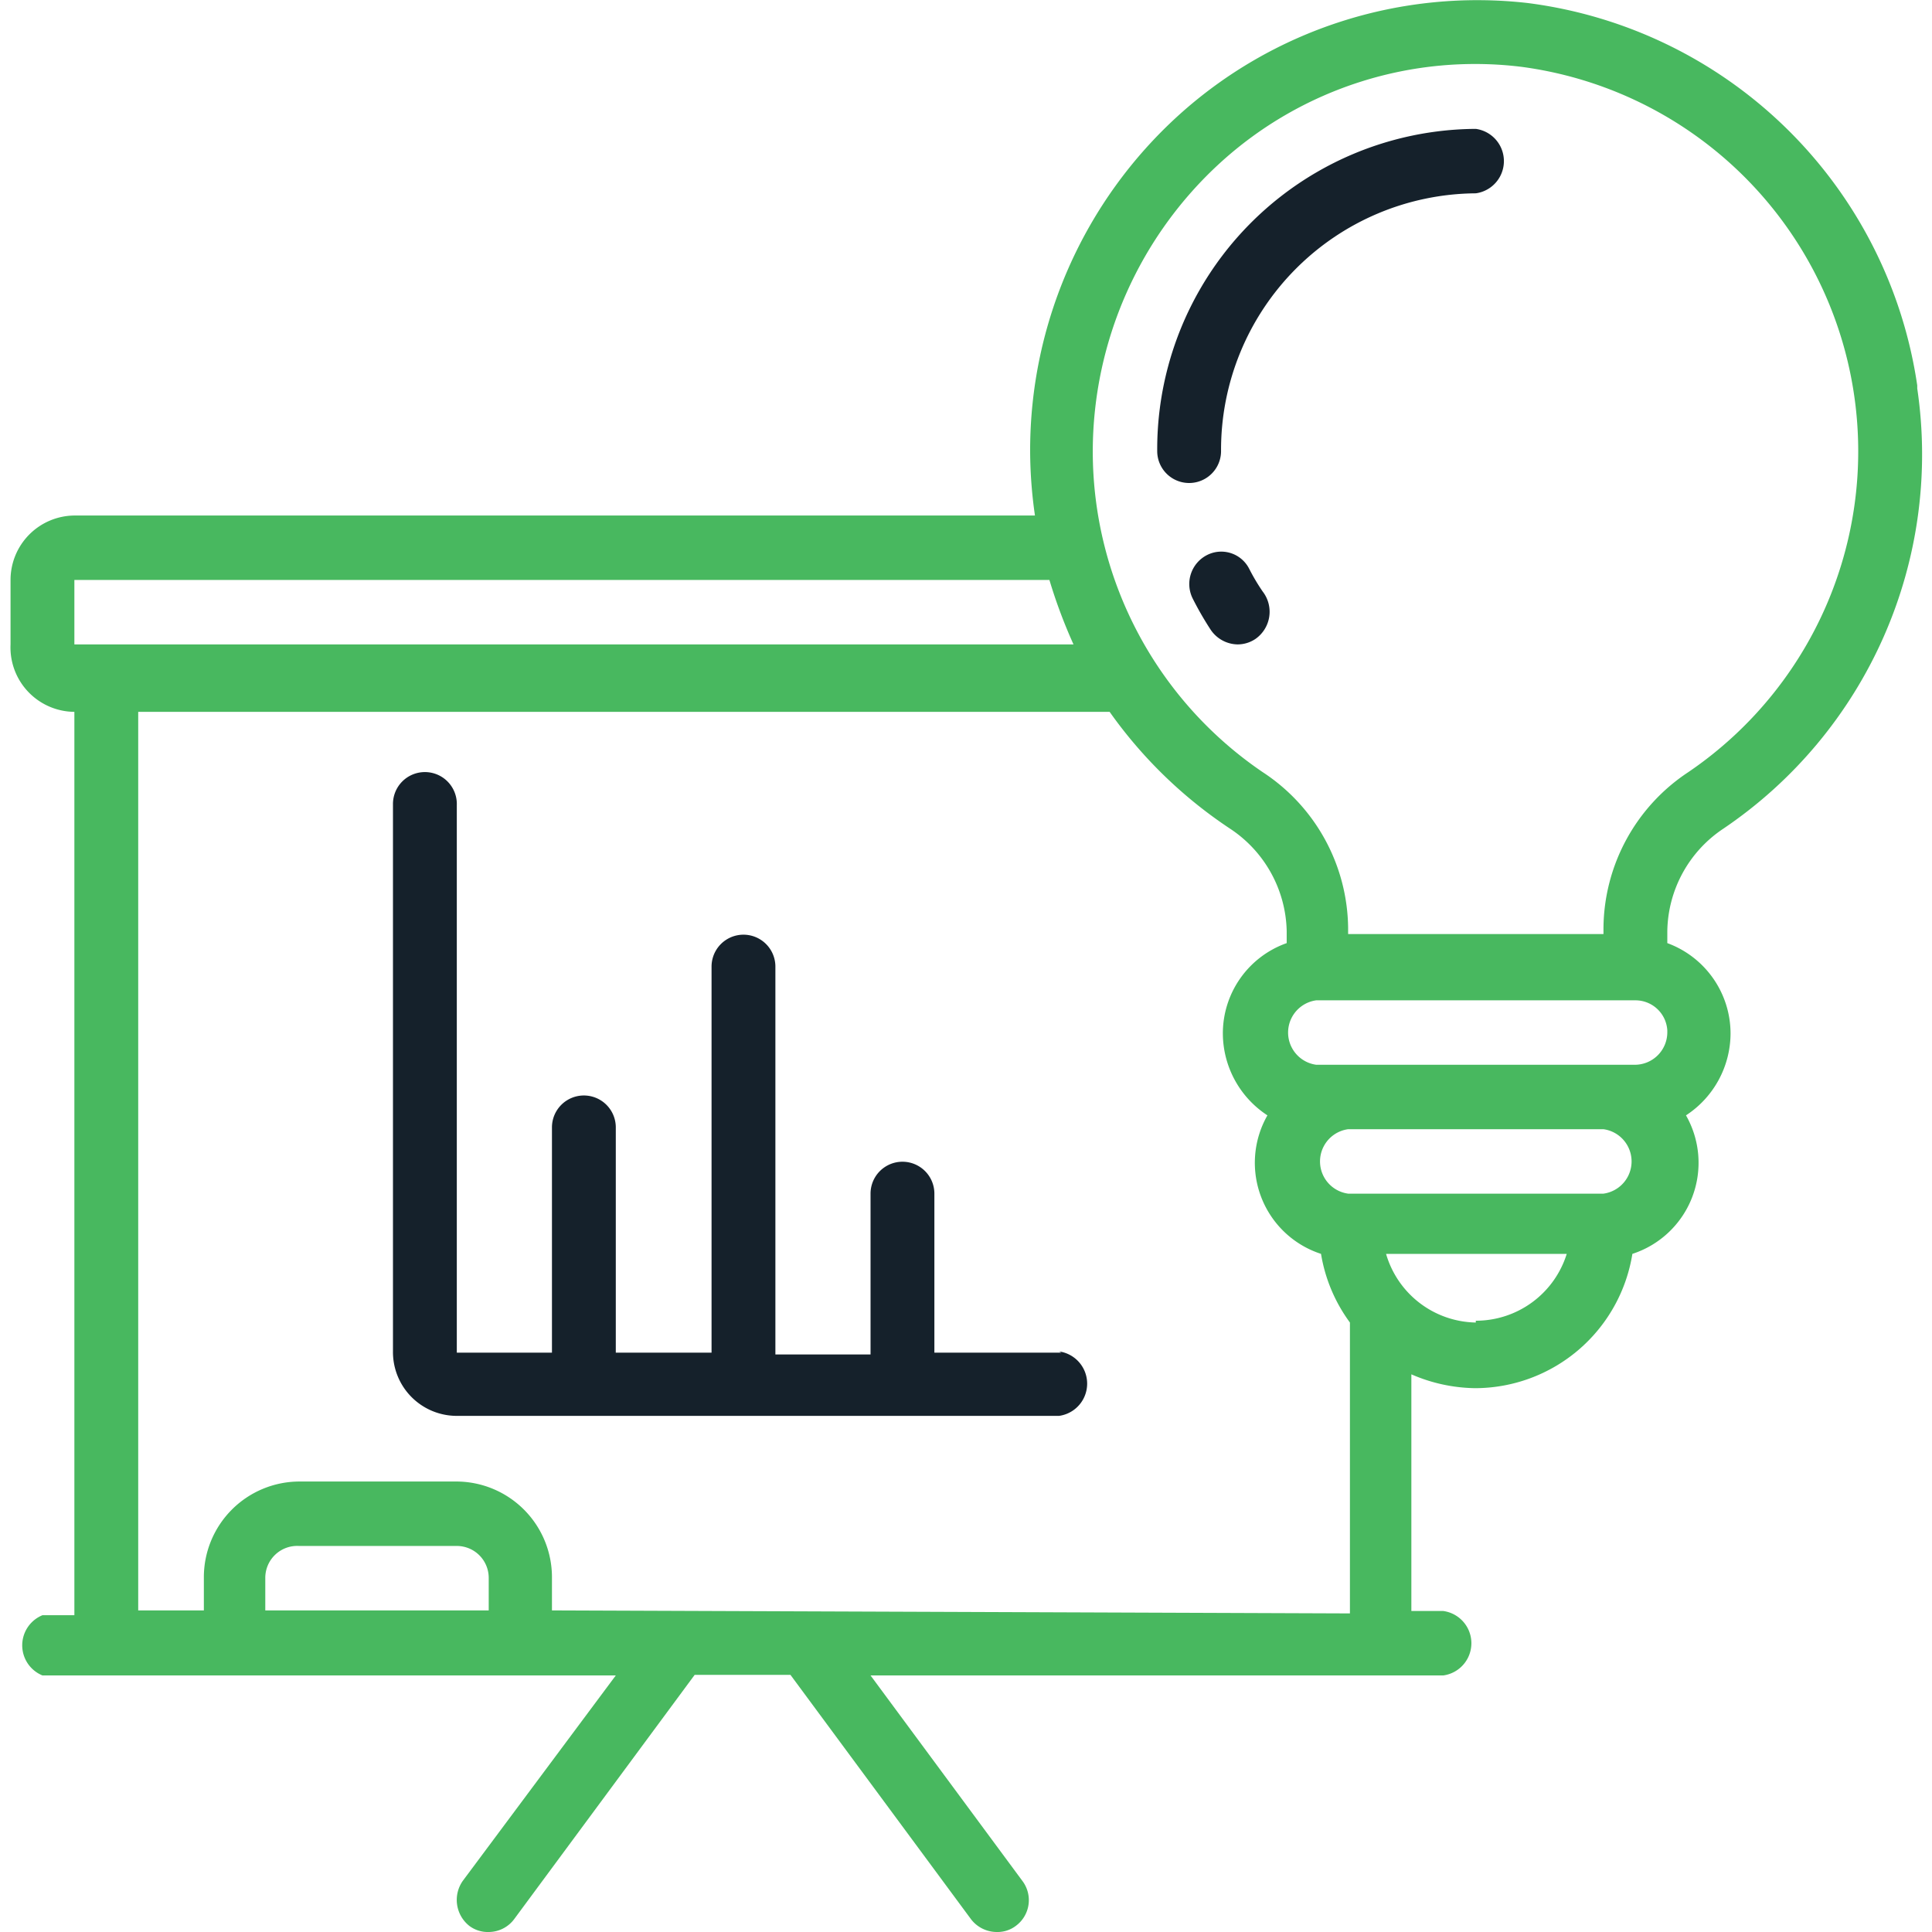
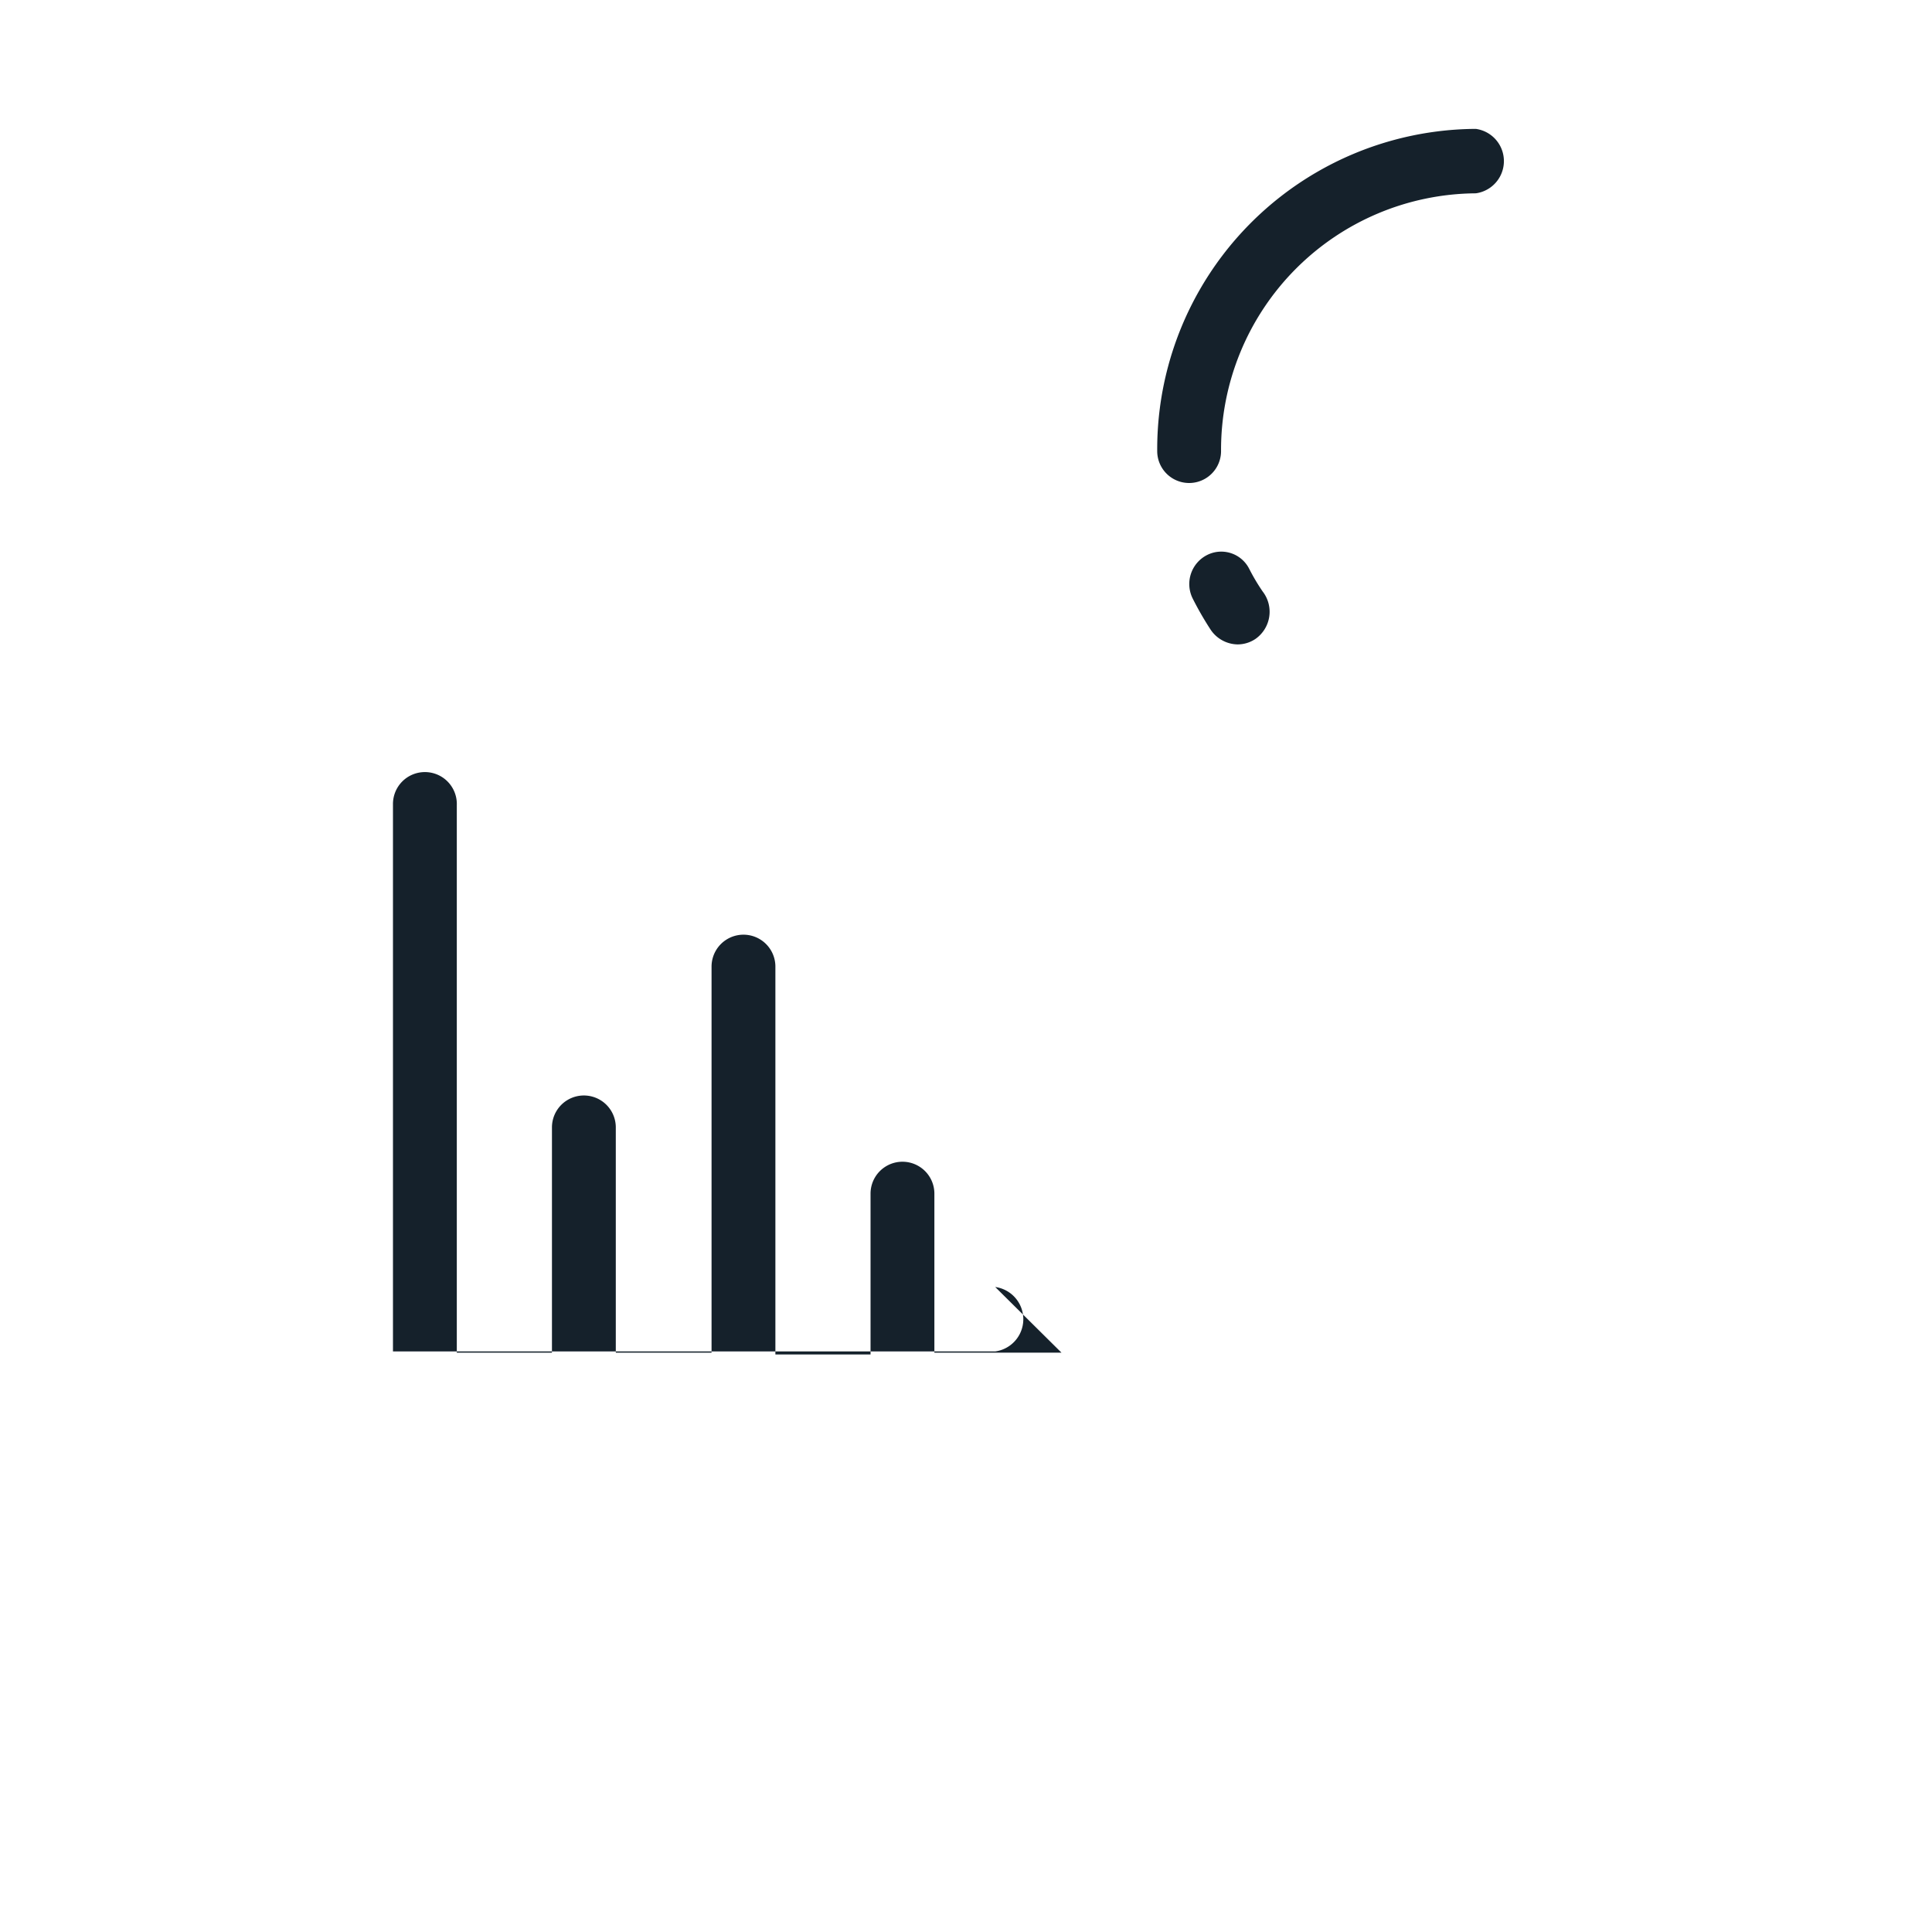
<svg xmlns="http://www.w3.org/2000/svg" width="128px" height="128px" id="Layer_1" data-name="Layer 1" viewBox="0 0 31.73 32.08">
  <defs>
    <style>.cls-2{fill:#15212b}</style>
  </defs>
-   <path d="M28.07 13a3.13 3.13 0 0 0-1.41 2.59v.1h-4.24v-.1A3.13 3.13 0 0 0 21 13a6.44 6.44 0 0 1-2.82-5.33 6.5 6.5 0 0 1 2.12-4.79 6.28 6.28 0 0 1 5-1.59A6.44 6.44 0 0 1 28.07 13Zm-1.41 7h-4.24a.54.54 0 0 1 0-1.07h4.24a.54.54 0 0 1 0 1.07Zm-2.12 2.14A1.58 1.58 0 0 1 23.05 21h3a1.58 1.58 0 0 1-1.51 1.11Zm3.18-4.82a.54.54 0 0 1-.53.54h-5.3a.54.54 0 0 1 0-1.07h5.3a.53.53 0 0 1 .53.5ZM9.2 26.92v-.54a1.59 1.59 0 0 0-1.58-1.6H5a1.59 1.59 0 0 0-1.58 1.6v.54H2.33V12h16.13a7.57 7.57 0 0 0 2 1.94 2.09 2.09 0 0 1 .94 1.7v.2a1.59 1.59 0 0 0-1.06 1.5 1.63 1.63 0 0 0 .74 1.36 1.59 1.59 0 0 0 .89 2.3 2.64 2.64 0 0 0 .48 1.14v4.83Zm-4.76 0v-.54a.53.53 0 0 1 .56-.53h2.62a.53.53 0 0 1 .53.53v.54ZM1.27 9.81h16.19a8.65 8.65 0 0 0 .4 1.07H1.27Zm30.6-3.23A7.5 7.5 0 0 0 25.4.23a7.39 7.39 0 0 0-5.79 1.86 7.51 7.51 0 0 0-2.47 5.58 7.59 7.59 0 0 0 .08 1.07H1.27A1.07 1.07 0 0 0 .21 9.81v1.07A1.07 1.07 0 0 0 1.27 12v15H.74a.54.54 0 0 0 0 1h9.52l-2.54 3.41a.55.55 0 0 0 .11.75.51.51 0 0 0 .32.1.53.53 0 0 0 .42-.21l3-4.06h1.59l3 4.06a.54.54 0 0 0 .43.21.5.5 0 0 0 .31-.1.53.53 0 0 0 .11-.75L14.49 28H24a.54.54 0 0 0 0-1.07h-.53V23a2.73 2.73 0 0 0 1.06.23A2.65 2.65 0 0 0 27.14 21a1.59 1.59 0 0 0 .89-2.3 1.63 1.63 0 0 0 .74-1.36 1.6 1.6 0 0 0-1.05-1.5v-.2a2.08 2.08 0 0 1 .93-1.7 7.5 7.5 0 0 0 3.22-7.31" transform="translate(-.21 -.18)" style="fill:#48b85f" />
-   <path class="cls-2" d="M17.66 22.64h-2.11V20a.53.53 0 1 0-1.06 0v2.67h-1.58v-6.44a.53.53 0 1 0-1.06 0v6.41h-1.59V18.9a.53.53 0 1 0-1.06 0v3.74H7.62v-9.09a.53.53 0 0 0-.53-.55.53.53 0 0 0-.53.53v9.09a1.06 1.06 0 0 0 1.06 1.07h10a.54.54 0 0 0 0-1.07M24.54 2.32a5.32 5.32 0 0 0-5.29 5.35.53.53 0 0 0 1.06 0 4.26 4.26 0 0 1 4.23-4.28.54.54 0 0 0 0-1.07M20.78 9.63a.52.52 0 0 0-.71-.23.54.54 0 0 0-.23.72 5.39 5.39 0 0 0 .3.52.55.55 0 0 0 .44.24.53.53 0 0 0 .3-.09A.55.55 0 0 0 21 10a3.38 3.38 0 0 1-.24-.41" transform="translate(-.21 -.18)" />
+   <path class="cls-2" d="M17.66 22.64h-2.11V20a.53.53 0 1 0-1.06 0v2.67h-1.58v-6.44a.53.53 0 1 0-1.06 0v6.41h-1.59V18.9a.53.53 0 1 0-1.06 0v3.74H7.62v-9.09a.53.53 0 0 0-.53-.55.53.53 0 0 0-.53.53v9.09h10a.54.54 0 0 0 0-1.07M24.54 2.32a5.32 5.32 0 0 0-5.29 5.35.53.53 0 0 0 1.06 0 4.26 4.26 0 0 1 4.23-4.28.54.54 0 0 0 0-1.07M20.78 9.63a.52.52 0 0 0-.71-.23.54.54 0 0 0-.23.72 5.39 5.39 0 0 0 .3.52.55.55 0 0 0 .44.24.53.53 0 0 0 .3-.09A.55.55 0 0 0 21 10a3.38 3.38 0 0 1-.24-.41" transform="translate(-.21 -.18)" />
</svg>